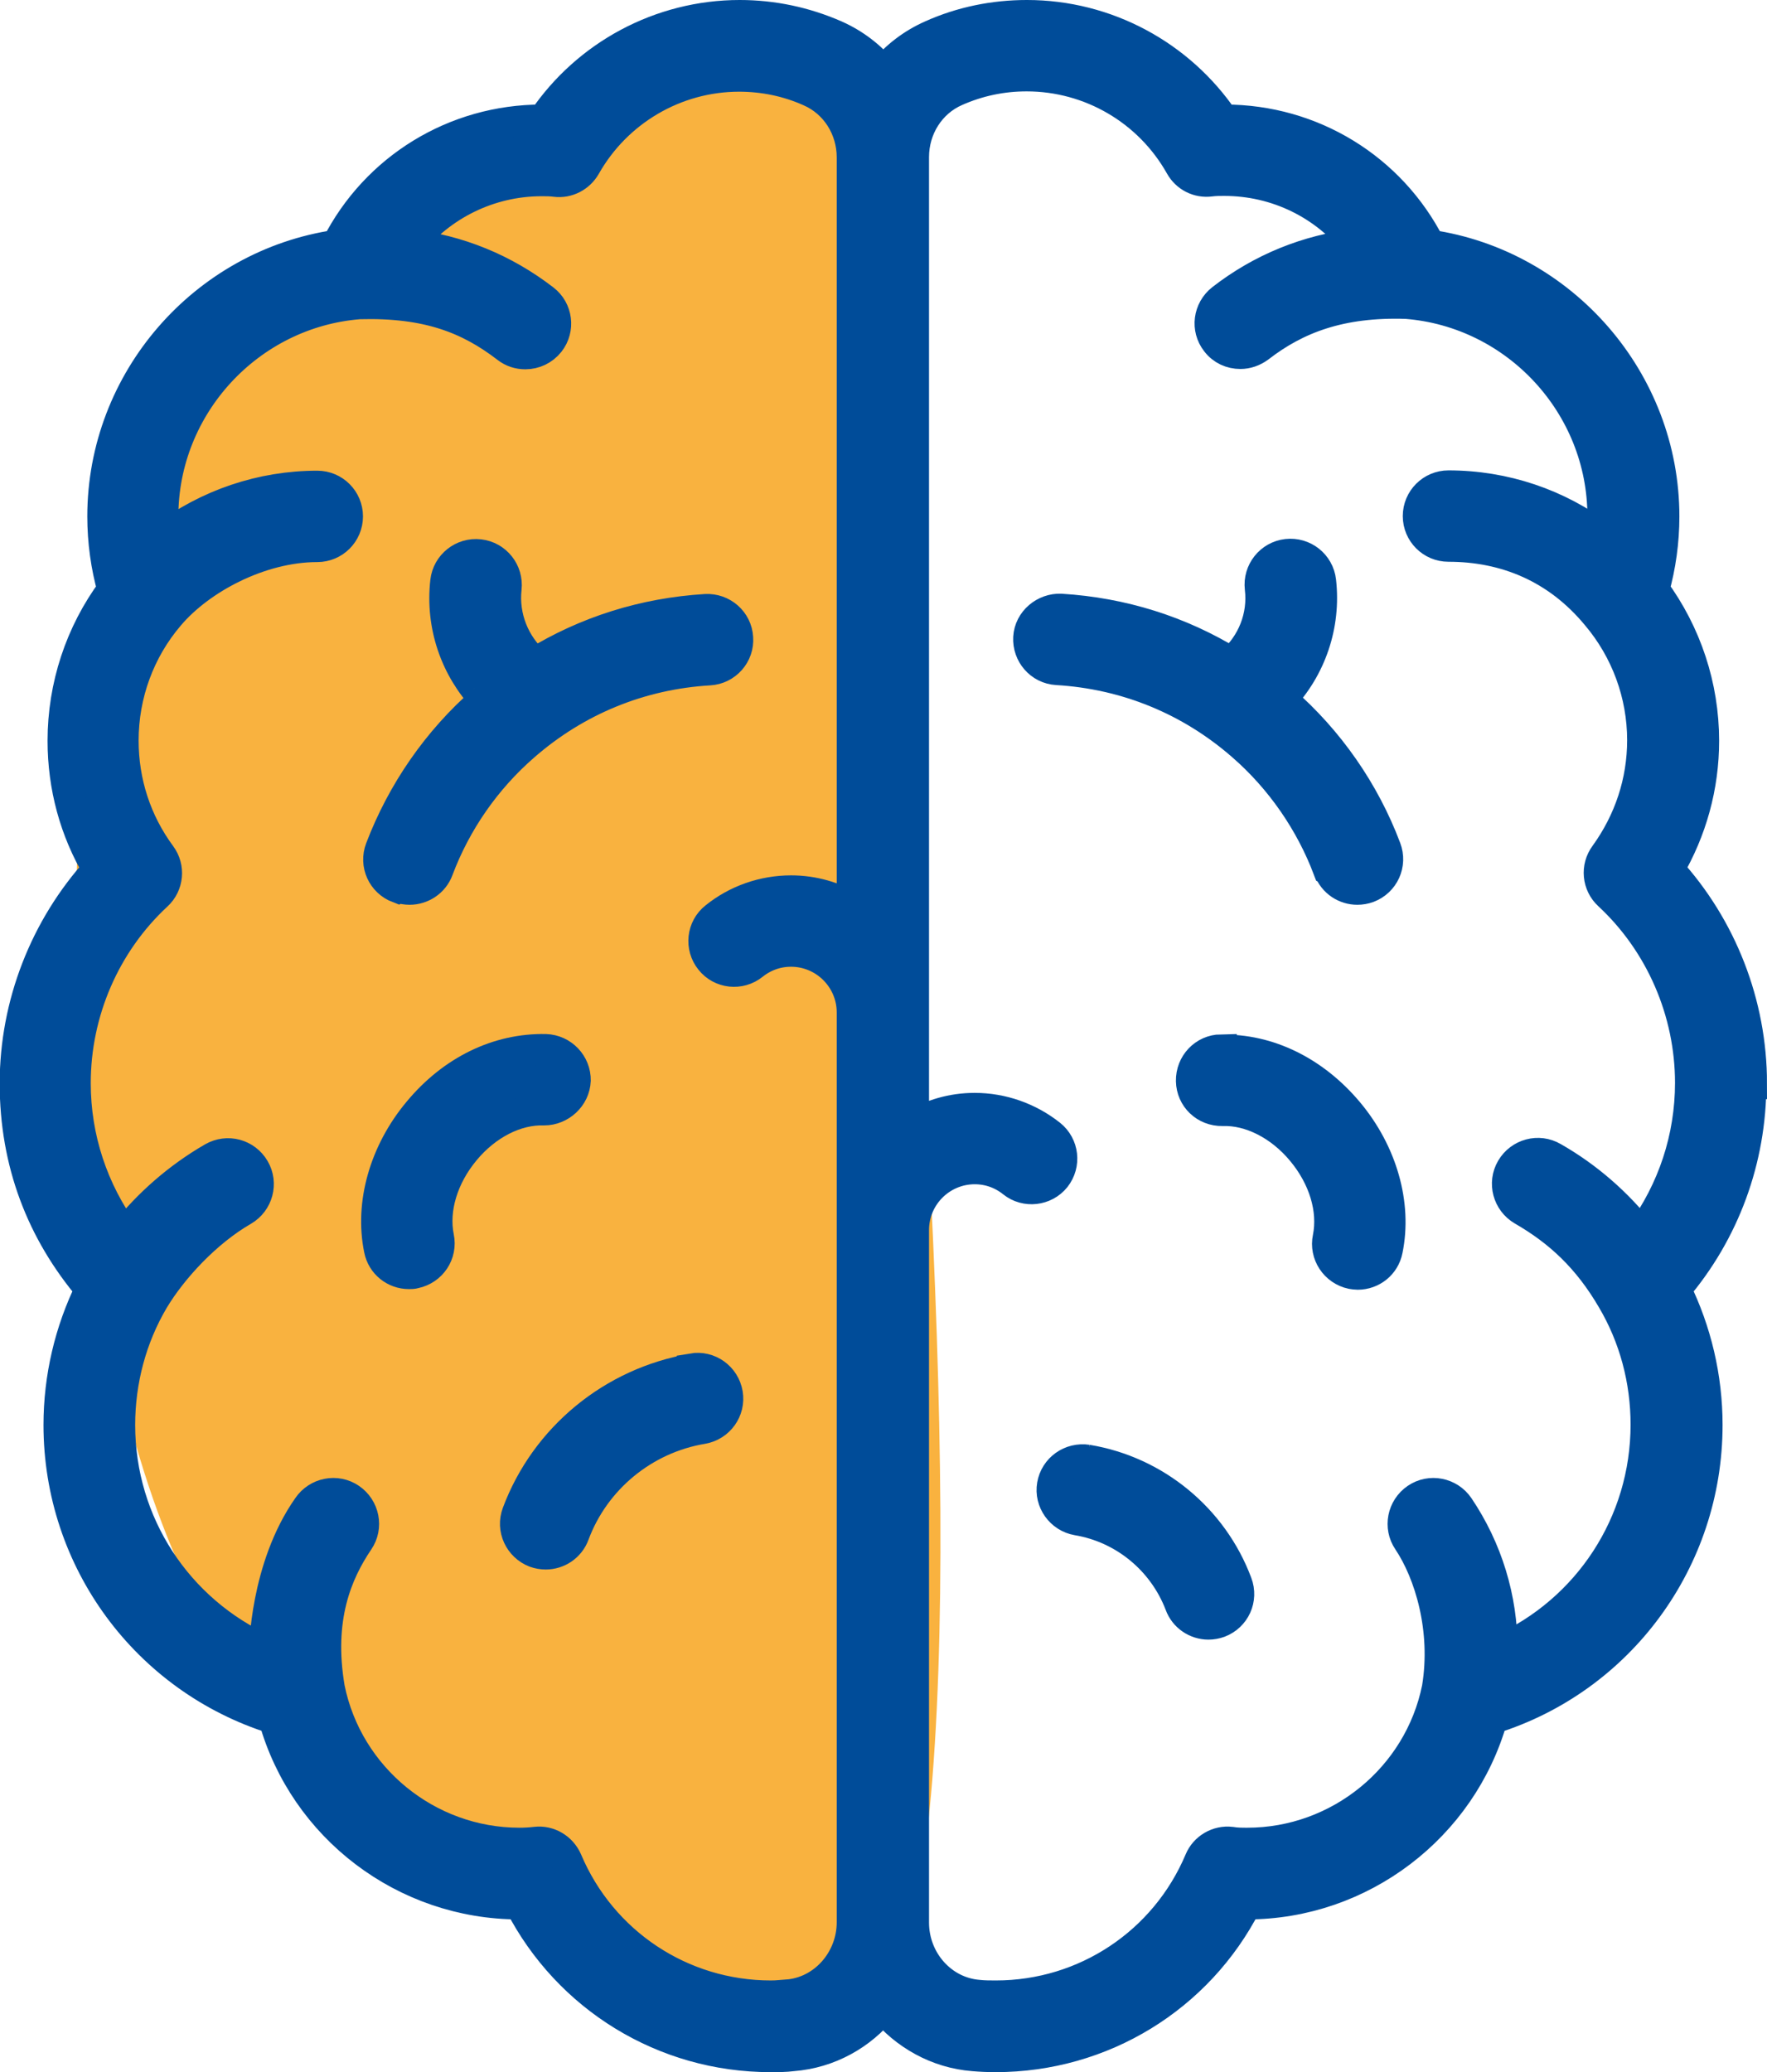
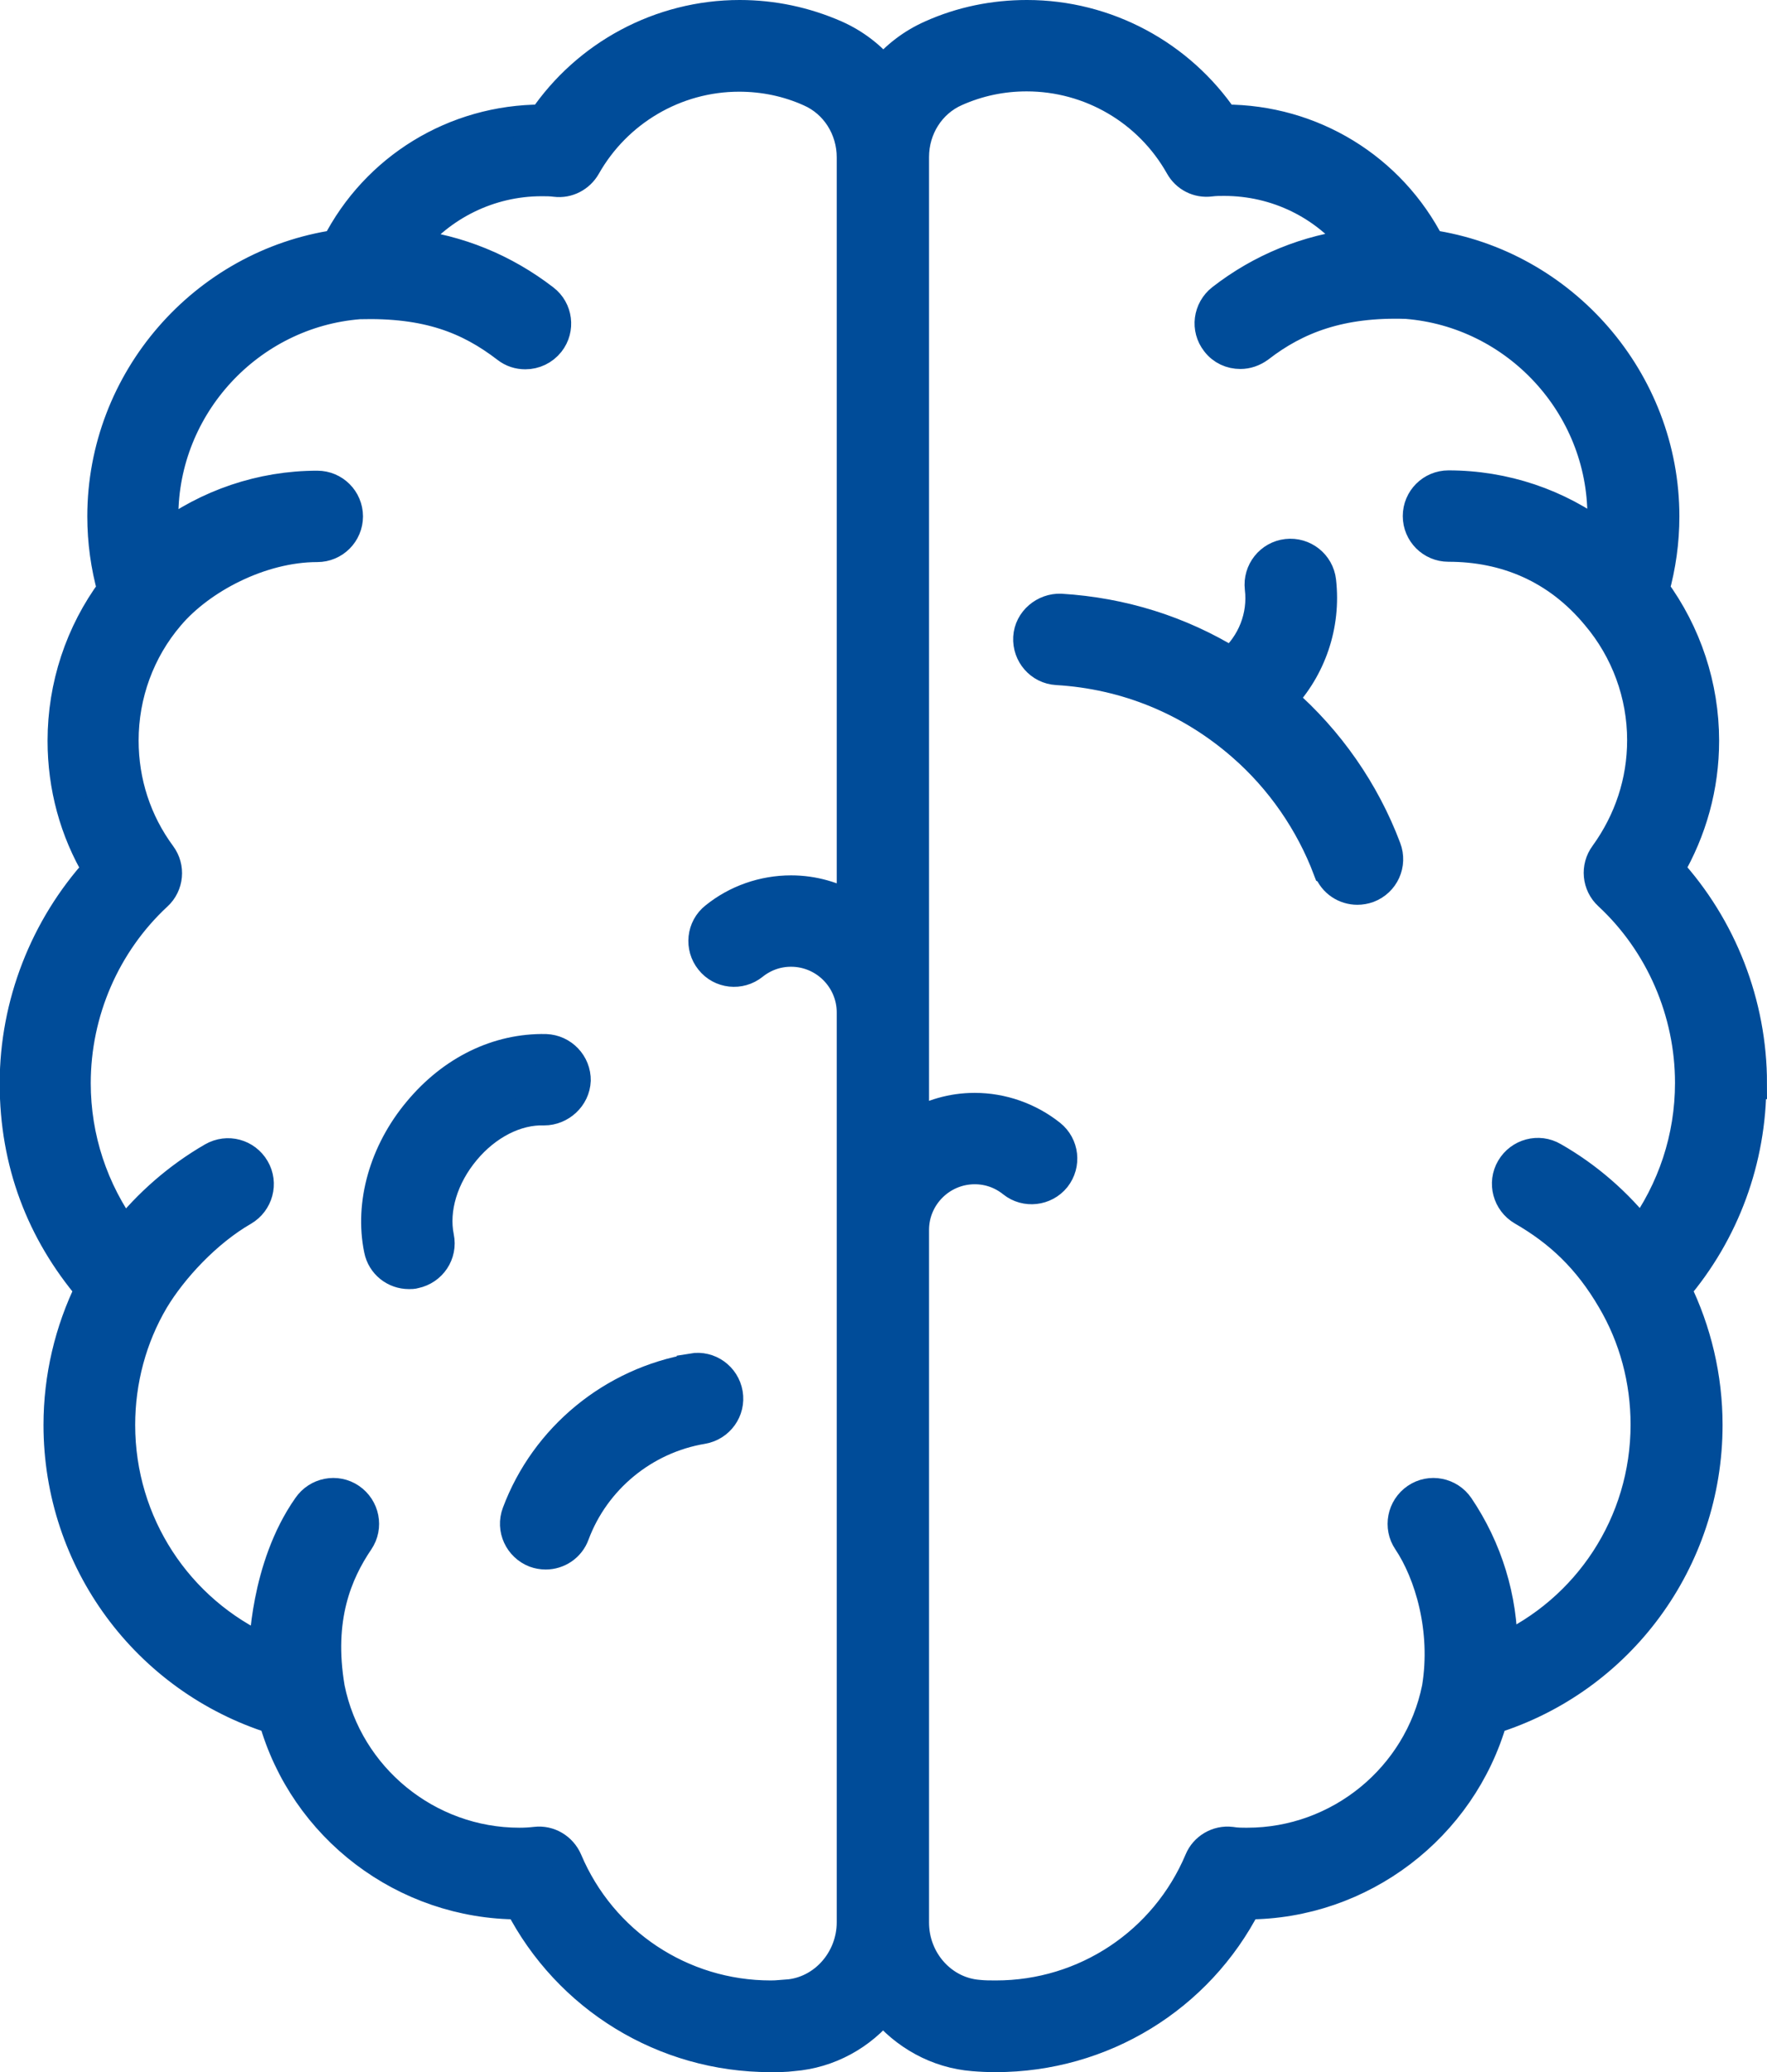
<svg xmlns="http://www.w3.org/2000/svg" id="Layer_2" viewBox="0 0 56.47 66.21">
  <defs>
    <style>.cls-1{fill:#004c99;stroke:#004c99;stroke-miterlimit:10;}.cls-2{fill:#f9b23f;}</style>
  </defs>
  <g id="Layer_1-2">
-     <path class="cls-2" d="M26.5,1.31S3.44,1.67,2.5,26.31c-.85,22.34,6,28,6,28,0,0,10,10,18,11S26.5,1.31,26.5,1.31Z" />
    <path class="cls-1" d="M55.97,34.62c0-2.54-.96-4.99-2.65-6.84.73-1.25,1.12-2.65,1.12-4.11,0-1.74-.56-3.43-1.59-4.83.21-.76.32-1.54.32-2.34,0-4.34-3.24-8.04-7.48-8.66-1.25-2.45-3.76-4-6.55-4h-.04c-1.4-2.07-3.75-3.34-6.28-3.34-1.06,0-2.09.21-3.05.64-.61.27-1.13.67-1.54,1.17-.41-.5-.93-.9-1.54-1.17-.96-.42-1.99-.64-3.05-.64-2.53,0-4.88,1.27-6.28,3.34h-.04c-2.79,0-5.3,1.55-6.55,4-4.24.62-7.48,4.31-7.48,8.66,0,.8.11,1.59.32,2.34-1.03,1.39-1.59,3.08-1.59,4.83,0,1.46.38,2.87,1.12,4.11-1.69,1.86-2.65,4.31-2.65,6.84s.85,4.73,2.41,6.57c-.66,1.34-1.01,2.83-1.01,4.34,0,4.33,2.8,8.1,6.87,9.38.97,3.47,4.17,5.92,7.83,5.92h.03c1.54,2.99,4.61,4.88,8,4.88.24,0,.48,0,.71-.03,1.16-.09,2.19-.67,2.89-1.54.7.86,1.73,1.45,2.89,1.54.23.02.47.03.71.03,3.4,0,6.47-1.89,8-4.88h.03c3.65,0,6.85-2.46,7.83-5.92,4.07-1.27,6.87-5.05,6.87-9.38,0-1.51-.35-3-1.01-4.34,1.56-1.83,2.41-4.14,2.41-6.57ZM25.19,63.76c-.19.01-.37.02-.56.02-2.85,0-5.41-1.7-6.52-4.33-.17-.39-.57-.63-.99-.58-.17.02-.34.03-.52.03-2.94,0-5.5-2.09-6.08-4.96-.38-2.24.24-3.69.93-4.71.3-.44.18-1.04-.26-1.34-.44-.3-1.04-.18-1.34.26-1.37,1.95-1.39,4.57-1.39,4.58-2.79-1.26-4.64-4.04-4.64-7.2,0-1.41.37-2.8,1.08-4,.6-1,1.69-2.18,2.87-2.86.46-.27.62-.86.35-1.32-.27-.46-.85-.62-1.32-.35-1.09.63-2.04,1.46-2.82,2.44-1.02-1.4-1.58-3.07-1.58-4.83,0-2.28.95-4.47,2.61-6.01.36-.33.41-.88.12-1.27-.79-1.07-1.2-2.34-1.2-3.67,0-1.47.52-2.89,1.47-4,1-1.18,2.92-2.2,4.74-2.2.53,0,.96-.43.96-.96s-.43-.96-.96-.96c-1.79,0-3.5.59-4.9,1.64-.02-.22-.04-.45-.04-.68,0-3.54,2.76-6.52,6.28-6.8,2.18-.06,3.51.47,4.72,1.4.18.14.38.2.59.2.29,0,.57-.13.76-.37.33-.42.25-1.03-.17-1.35-1.27-.98-2.74-1.58-4.31-1.76,1.01-1.27,2.56-2.05,4.24-2.05.15,0,.29,0,.44.02.39.05.76-.15.95-.48,1-1.77,2.88-2.88,4.92-2.88.79,0,1.56.16,2.27.48.82.36,1.35,1.19,1.35,2.12v23.98c-.58-.34-1.24-.54-1.96-.54-.88,0-1.74.3-2.42.85-.42.33-.48.94-.15,1.35.33.42.94.48,1.35.15.35-.28.77-.43,1.22-.43,1.08,0,1.96.88,1.96,1.96v29.07c0,1.21-.91,2.24-2.08,2.33ZM48,52.73s0-.02,0-.03c0-1.63-.48-3.2-1.39-4.55-.3-.44-.9-.56-1.34-.26-.44.3-.56.9-.26,1.34.69,1.03,1.24,2.84.93,4.71-.58,2.87-3.14,4.96-6.08,4.96-.17,0-.35,0-.52-.03-.42-.05-.83.19-.99.58-1.11,2.63-3.67,4.33-6.52,4.33-.19,0-.38,0-.56-.02-1.17-.09-2.08-1.11-2.08-2.33v-22.13c0-1.08.88-1.96,1.96-1.96.45,0,.87.15,1.22.43.41.33,1.02.26,1.35-.15.33-.42.26-1.02-.15-1.35-.69-.55-1.55-.85-2.42-.85-.72,0-1.38.2-1.96.54V5.02c0-.93.53-1.76,1.35-2.12.72-.32,1.48-.48,2.27-.48,2.04,0,3.92,1.1,4.92,2.88.19.34.56.53.95.48.15-.02.29-.02.44-.02,1.69,0,3.23.77,4.24,2.05-1.57.18-3.05.78-4.31,1.76-.42.33-.5.93-.17,1.35.19.25.47.37.76.37.21,0,.41-.07.59-.2,1.2-.93,2.62-1.47,4.72-1.4,3.52.28,6.28,3.26,6.28,6.8,0,.23-.01.45-.04.68-1.4-1.06-3.11-1.64-4.9-1.64-.53,0-.96.43-.96.96s.43.96.96.96c1.82,0,3.48.68,4.74,2.2.95,1.12,1.47,2.54,1.47,4,0,1.33-.42,2.59-1.2,3.67-.29.39-.24.94.12,1.27,1.66,1.54,2.61,3.74,2.61,6.01,0,1.76-.56,3.43-1.58,4.83-.77-.98-1.73-1.82-2.82-2.44-.46-.27-1.05-.11-1.32.35-.27.46-.11,1.05.35,1.32,1.18.68,2.1,1.54,2.87,2.86.71,1.2,1.08,2.58,1.08,4,0,3.16-1.85,5.94-4.64,7.2Z" />
    <path class="cls-1" d="M42.48,27.79c.15.39.51.62.9.62.11,0,.23-.02.34-.06.5-.19.75-.74.56-1.24-.68-1.81-1.82-3.45-3.29-4.73-.02-.01-.03-.03-.05-.04.94-.99,1.42-2.36,1.26-3.77-.06-.53-.54-.91-1.07-.85-.53.06-.91.54-.85,1.07.11.91-.25,1.8-.93,2.39-1.64-1.01-3.49-1.59-5.45-1.71-.51-.02-.99.37-1.02.9-.03.53.37.99.9,1.02,2.21.13,4.26.97,5.93,2.43,1.23,1.07,2.18,2.45,2.75,3.96Z" />
-     <path class="cls-1" d="M34.75,46.66c-.53-.08-1.02.27-1.11.79-.09.52.27,1.02.79,1.11,1.5.25,2.75,1.29,3.29,2.7.14.39.51.63.9.63.11,0,.23-.02.34-.06.5-.19.75-.74.56-1.24-.77-2.06-2.6-3.57-4.77-3.93Z" />
-     <path class="cls-1" d="M12.75,28.35c.11.04.23.06.34.06.39,0,.76-.24.9-.62.57-1.52,1.52-2.89,2.75-3.96,1.67-1.46,3.72-2.3,5.93-2.43.53-.03.94-.49.9-1.02-.03-.53-.49-.93-1.02-.9-1.96.12-3.81.7-5.45,1.71-.67-.59-1.03-1.48-.93-2.39.06-.53-.32-1.01-.85-1.07-.53-.06-1.01.32-1.07.85-.16,1.41.32,2.78,1.26,3.77-.02.01-.03.03-.05.04-1.47,1.28-2.6,2.92-3.29,4.73-.19.5.06,1.05.56,1.24Z" />
    <path class="cls-1" d="M22.13,43.75c-2.54.43-4.69,2.19-5.59,4.6-.19.5.07,1.05.56,1.24.11.04.23.06.34.06.39,0,.76-.24.9-.63.66-1.77,2.24-3.07,4.11-3.38.52-.09.88-.58.79-1.11-.09-.52-.58-.88-1.11-.79Z" />
-     <path class="cls-1" d="M39.02,33.55c-.53.01-.95.45-.94.99.01.53.44.95.99.94.89-.03,1.85.46,2.54,1.29.71.85,1.02,1.88.84,2.78-.11.52.23,1.03.75,1.14.06.01.13.02.19.02.45,0,.85-.31.94-.77.3-1.46-.17-3.11-1.25-4.4-1.08-1.29-2.55-2.02-4.06-1.98Z" />
    <path class="cls-1" d="M18.38,34.53c.01-.53-.41-.97-.94-.99-1.53-.03-2.98.68-4.06,1.98-1.08,1.29-1.55,2.94-1.25,4.4.09.46.49.77.94.77.06,0,.13,0,.19-.02.52-.11.86-.61.75-1.14-.18-.89.13-1.93.84-2.78.69-.83,1.64-1.32,2.54-1.29.51,0,.97-.41.99-.94Z" />
  </g>
</svg>